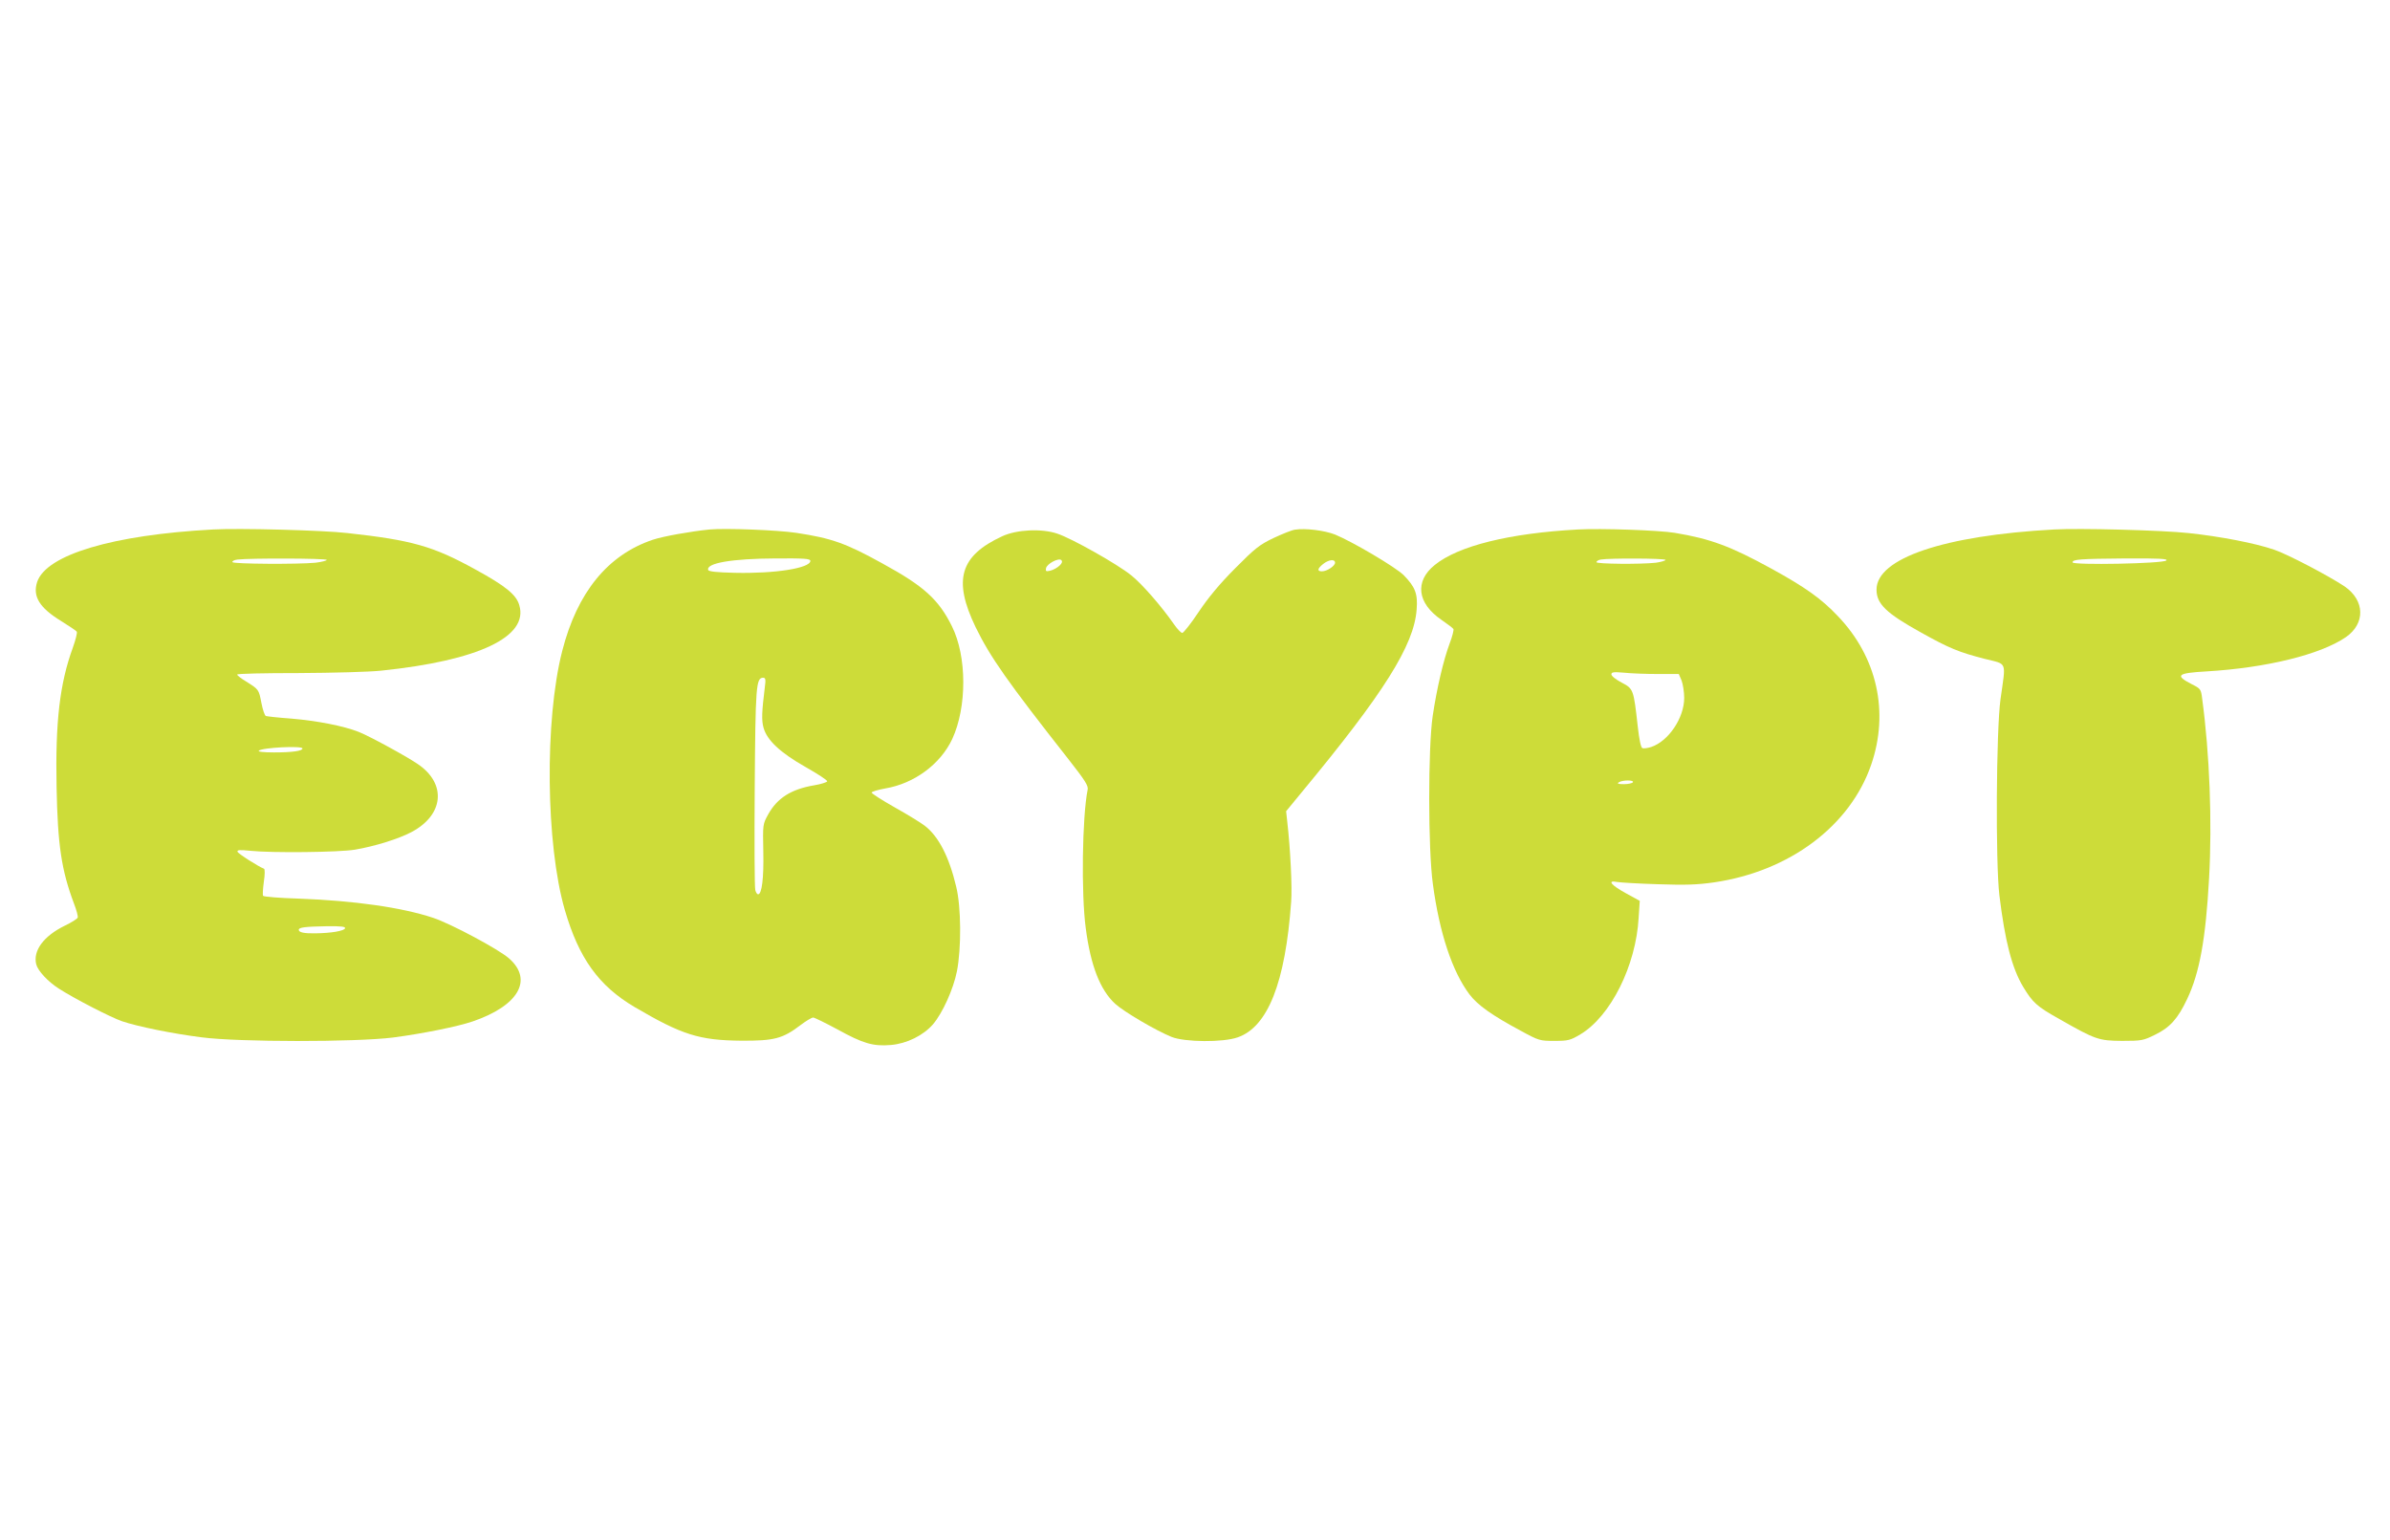
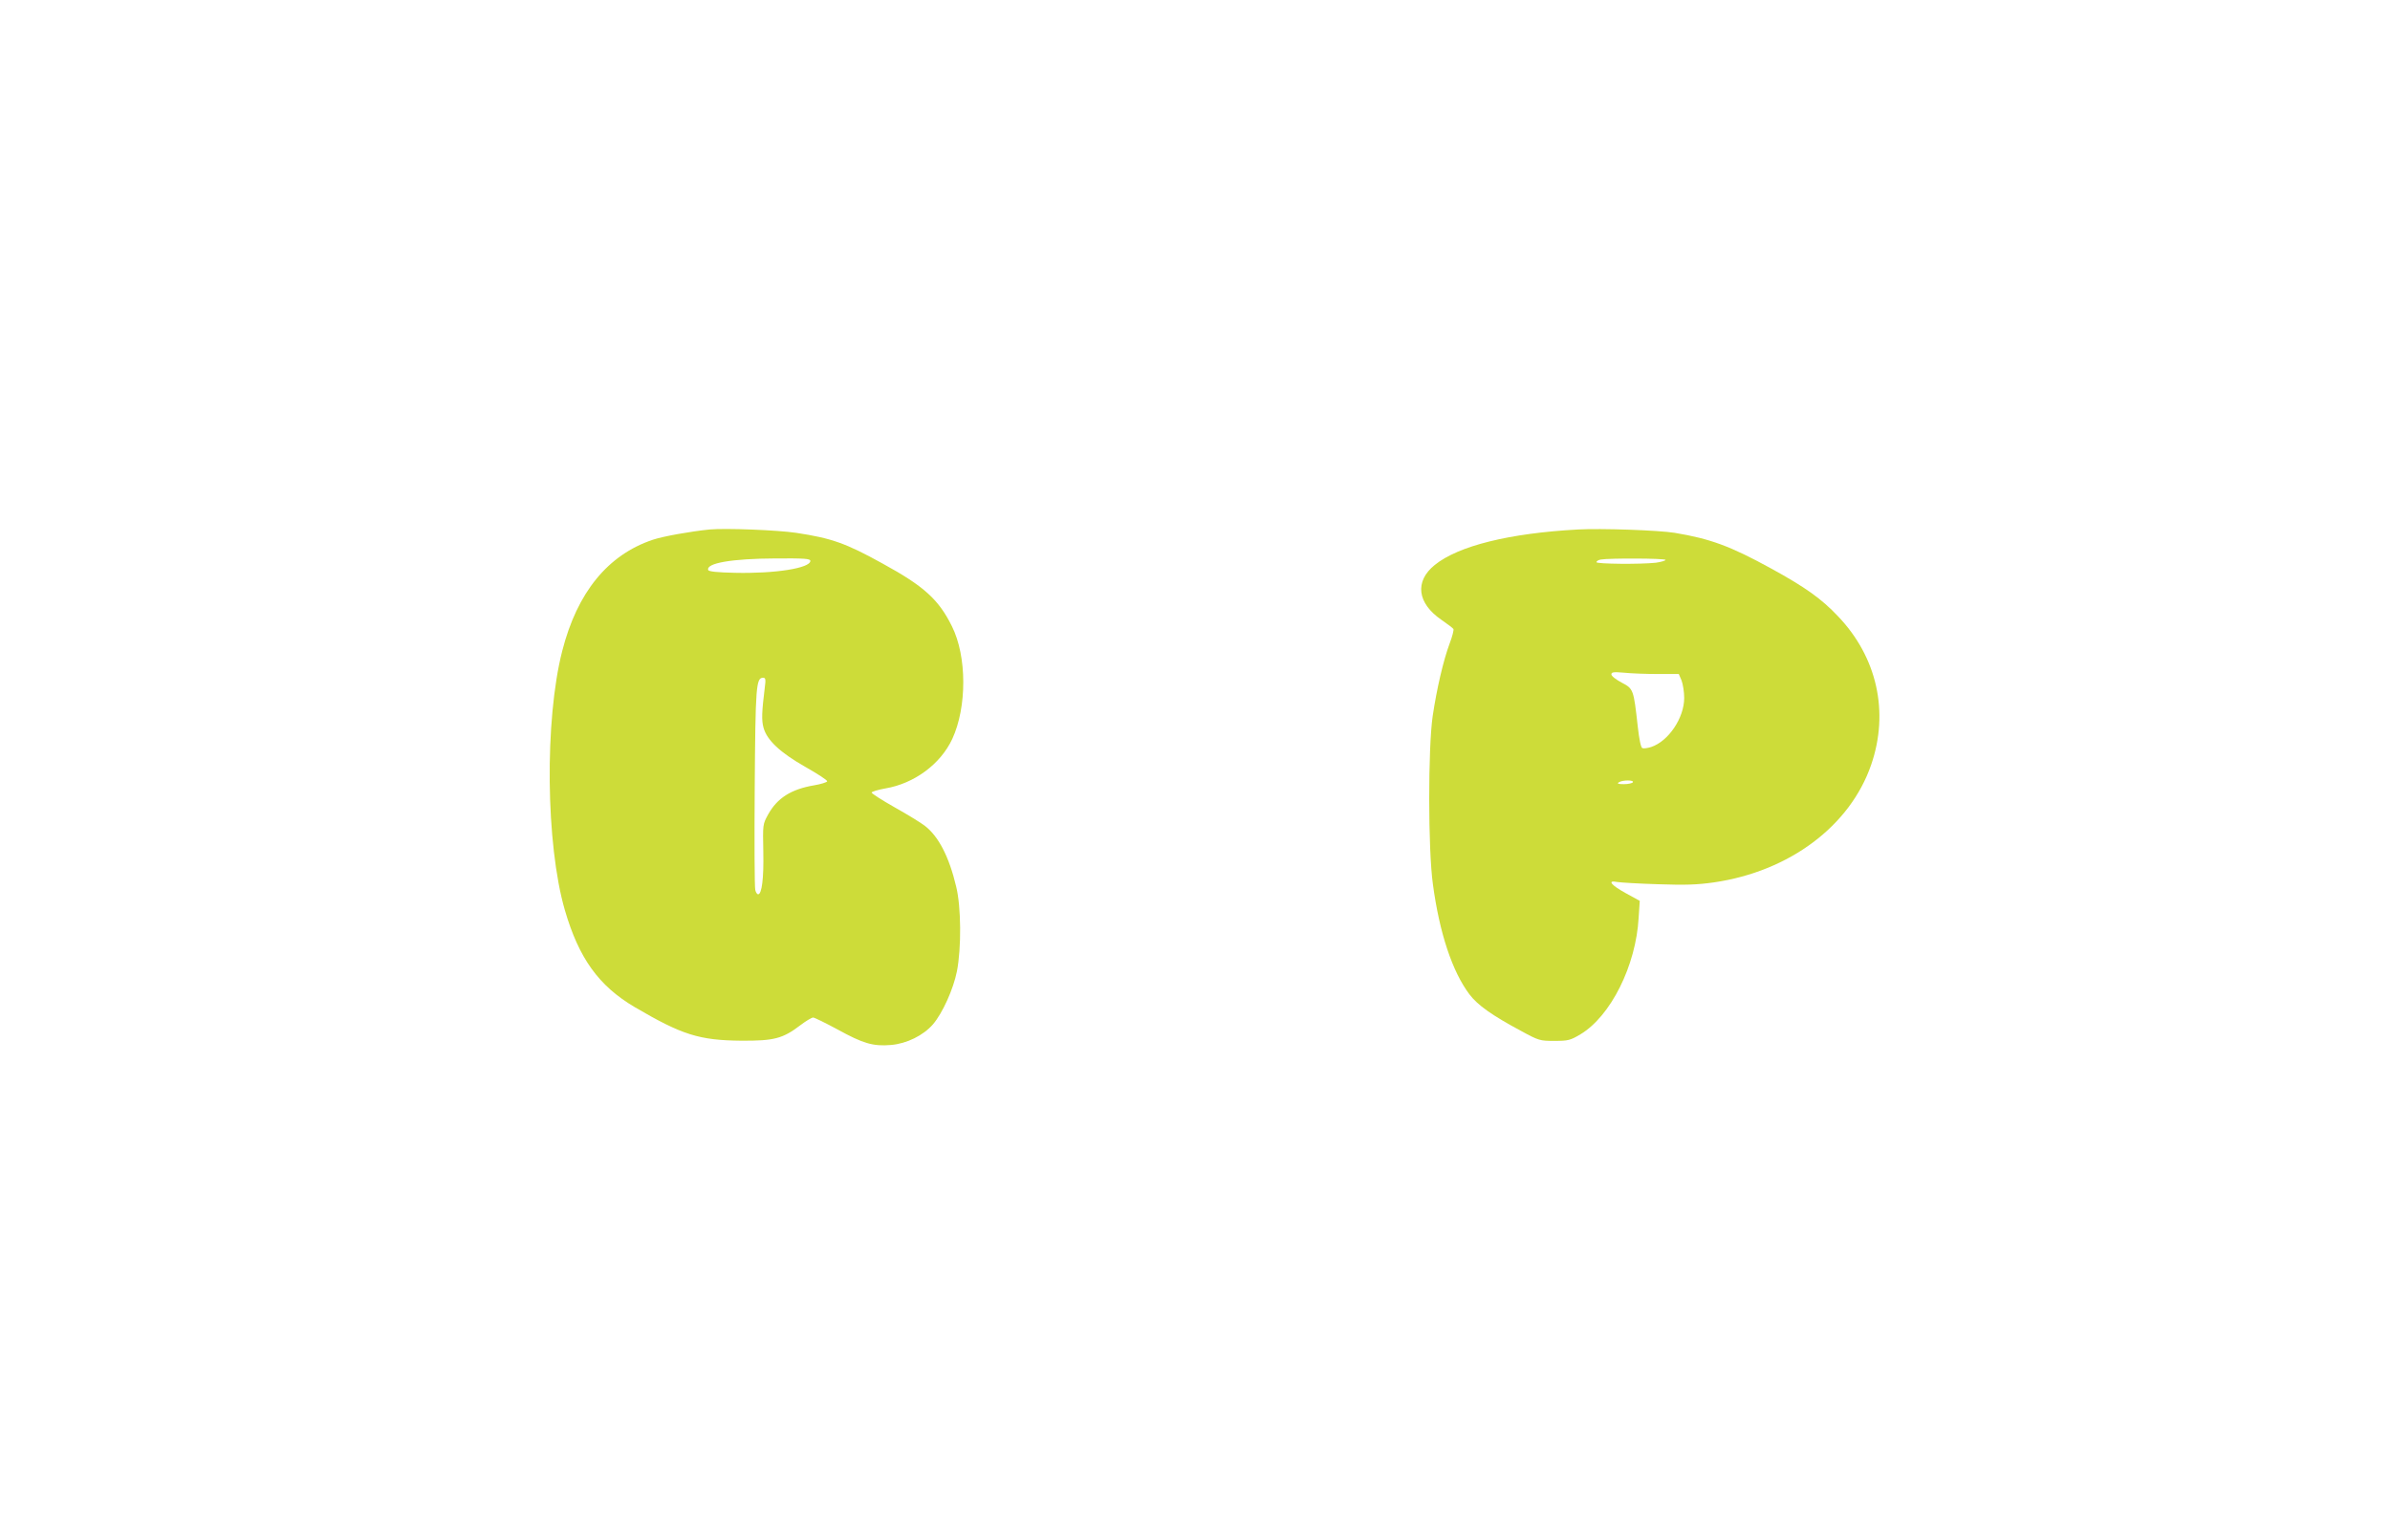
<svg xmlns="http://www.w3.org/2000/svg" version="1.0" width="1280pt" height="825pt" viewBox="0 0 1280 825" preserveAspectRatio="xMidYMid meet">
  <g transform="translate(0,825) scale(0.1,-0.1)" fill="#cddc39" stroke="none">
-     <path d="M1140 5414 c-537 -29 -892 -135 -941 -281 -25 -77 12 -138 128 -209 43 -27 81 -52 84 -57 4 -5 -6 -44 -21 -86 -70 -192 -94 -398 -87 -746 6 -312 26 -445 93 -624 14 -36 23 -70 20 -76 -2 -6 -33 -26 -69 -43 -114 -56 -171 -134 -153 -207 9 -35 63 -93 121 -130 84 -54 278 -154 339 -175 83 -28 268 -66 426 -86 198 -26 826 -26 1025 -1 160 21 347 59 426 86 246 84 326 223 195 338 -56 49 -310 185 -406 217 -168 56 -424 92 -720 103 -102 3 -188 10 -191 15 -3 4 -1 38 4 75 6 39 6 68 1 70 -29 11 -138 80 -142 91 -3 10 12 11 70 5 115 -12 474 -8 558 6 107 18 235 58 303 94 175 92 190 260 34 365 -65 44 -258 149 -316 172 -82 32 -220 59 -359 71 -70 5 -132 12 -138 14 -6 2 -17 33 -24 70 -14 73 -14 72 -82 115 -27 16 -48 33 -48 37 0 5 147 8 328 8 184 1 378 6 444 13 522 54 790 182 739 351 -16 56 -74 103 -237 192 -225 124 -338 156 -684 194 -129 15 -583 27 -720 19z m610 -163 c0 -4 -28 -11 -61 -15 -95 -9 -437 -7 -444 3 -3 5 9 12 27 14 66 8 478 7 478 -2z m-130 -1010 c0 -13 -54 -21 -153 -21 -57 0 -87 4 -81 9 16 17 234 28 234 12z m228 -963 c-5 -14 -73 -26 -160 -27 -59 -1 -88 5 -88 19 0 13 35 17 148 19 79 1 103 -2 100 -11z" />
    <path d="M3800 5414 c-100 -10 -247 -36 -304 -55 -241 -81 -405 -282 -485 -596 -95 -371 -88 -1035 14 -1387 75 -258 181 -406 374 -520 254 -149 346 -178 571 -180 177 -1 222 11 318 84 29 22 59 40 67 40 7 0 66 -29 131 -64 136 -75 190 -91 285 -83 85 7 174 51 226 111 51 60 109 188 128 284 24 123 23 344 -4 453 -38 161 -95 270 -168 326 -19 15 -92 60 -160 98 -69 39 -125 75 -125 80 1 5 34 15 73 22 155 26 296 130 359 265 79 171 79 442 -2 604 -71 143 -149 214 -370 335 -197 109 -272 136 -463 165 -100 15 -380 26 -465 18z m540 -168 c0 -39 -189 -69 -404 -64 -96 2 -141 7 -143 15 -13 37 128 61 360 62 153 1 187 -1 187 -13z m-244 -678 c-16 -130 -18 -175 -7 -215 18 -67 89 -134 225 -211 65 -37 118 -71 116 -77 -2 -5 -33 -15 -69 -21 -124 -21 -198 -68 -247 -156 -29 -53 -29 -53 -26 -200 3 -143 -8 -228 -28 -228 -5 0 -12 10 -15 23 -4 13 -5 259 -3 547 4 544 7 590 45 590 13 0 15 -9 9 -52z" />
-     <path d="M6935 5413 c-16 -2 -68 -23 -115 -45 -75 -36 -99 -55 -205 -162 -82 -82 -144 -157 -195 -233 -41 -62 -81 -112 -88 -113 -7 0 -27 21 -45 47 -66 95 -170 215 -229 262 -73 59 -317 197 -396 223 -83 28 -216 22 -294 -14 -227 -105 -265 -234 -143 -487 78 -160 169 -290 500 -711 86 -110 105 -139 100 -160 -29 -144 -35 -557 -10 -742 26 -200 77 -330 157 -404 47 -43 219 -144 303 -178 71 -28 275 -30 354 -2 161 56 255 293 286 726 6 76 -4 282 -21 430 l-6 55 83 101 c441 532 602 788 616 979 7 85 -8 122 -70 185 -44 43 -272 178 -367 217 -56 22 -160 35 -215 26z m-1260 -192 c-11 -11 -33 -23 -48 -27 -25 -6 -28 -4 -25 12 4 24 68 58 82 44 7 -7 4 -17 -9 -29z m1475 15 c0 -17 -43 -46 -70 -46 -27 0 -25 14 6 39 30 24 64 28 64 7z" />
    <path d="M8450 5414 c-368 -20 -640 -88 -766 -190 -109 -88 -94 -205 36 -294 32 -22 61 -44 64 -49 3 -5 -6 -40 -20 -77 -34 -91 -69 -242 -91 -389 -25 -172 -25 -714 1 -900 35 -262 104 -469 196 -591 43 -57 120 -112 275 -195 97 -53 102 -54 180 -54 74 0 85 3 139 35 162 97 298 368 312 625 l6 90 -73 40 c-82 45 -103 72 -48 61 19 -3 117 -9 219 -12 146 -5 209 -3 300 10 404 59 728 302 841 629 98 283 32 578 -178 797 -88 93 -173 154 -359 256 -217 119 -323 158 -514 190 -84 14 -395 25 -520 18z m470 -163 c0 -4 -24 -11 -52 -15 -82 -9 -318 -7 -318 3 0 5 10 12 23 14 43 8 347 7 347 -2z m-42 -611 l113 0 15 -35 c7 -19 14 -61 14 -93 0 -107 -84 -232 -177 -263 -19 -6 -40 -9 -47 -6 -8 3 -17 46 -25 118 -22 197 -23 200 -86 233 -30 16 -55 35 -55 44 0 12 11 14 68 9 37 -4 118 -7 180 -7z m-133 -580 c-3 -5 -25 -10 -48 -10 -31 0 -38 3 -27 10 20 13 83 13 75 0z" />
-     <path d="M11000 5414 c-588 -32 -950 -154 -950 -322 0 -76 51 -126 237 -229 152 -85 203 -106 343 -142 123 -31 113 -8 84 -216 -23 -167 -27 -874 -6 -1050 30 -246 67 -389 127 -490 52 -86 73 -105 194 -173 195 -111 211 -116 336 -117 105 0 114 2 177 33 80 39 122 86 172 192 66 139 99 320 117 645 17 305 3 668 -37 963 -6 51 -9 54 -55 77 -93 48 -80 60 79 69 320 19 609 90 745 183 106 73 103 197 -6 272 -82 55 -306 173 -378 197 -102 35 -289 71 -459 89 -139 15 -583 27 -720 19z m602 -166 c-17 -17 -502 -26 -502 -10 0 16 37 19 284 21 184 1 228 -2 218 -11z" />
  </g>
</svg>